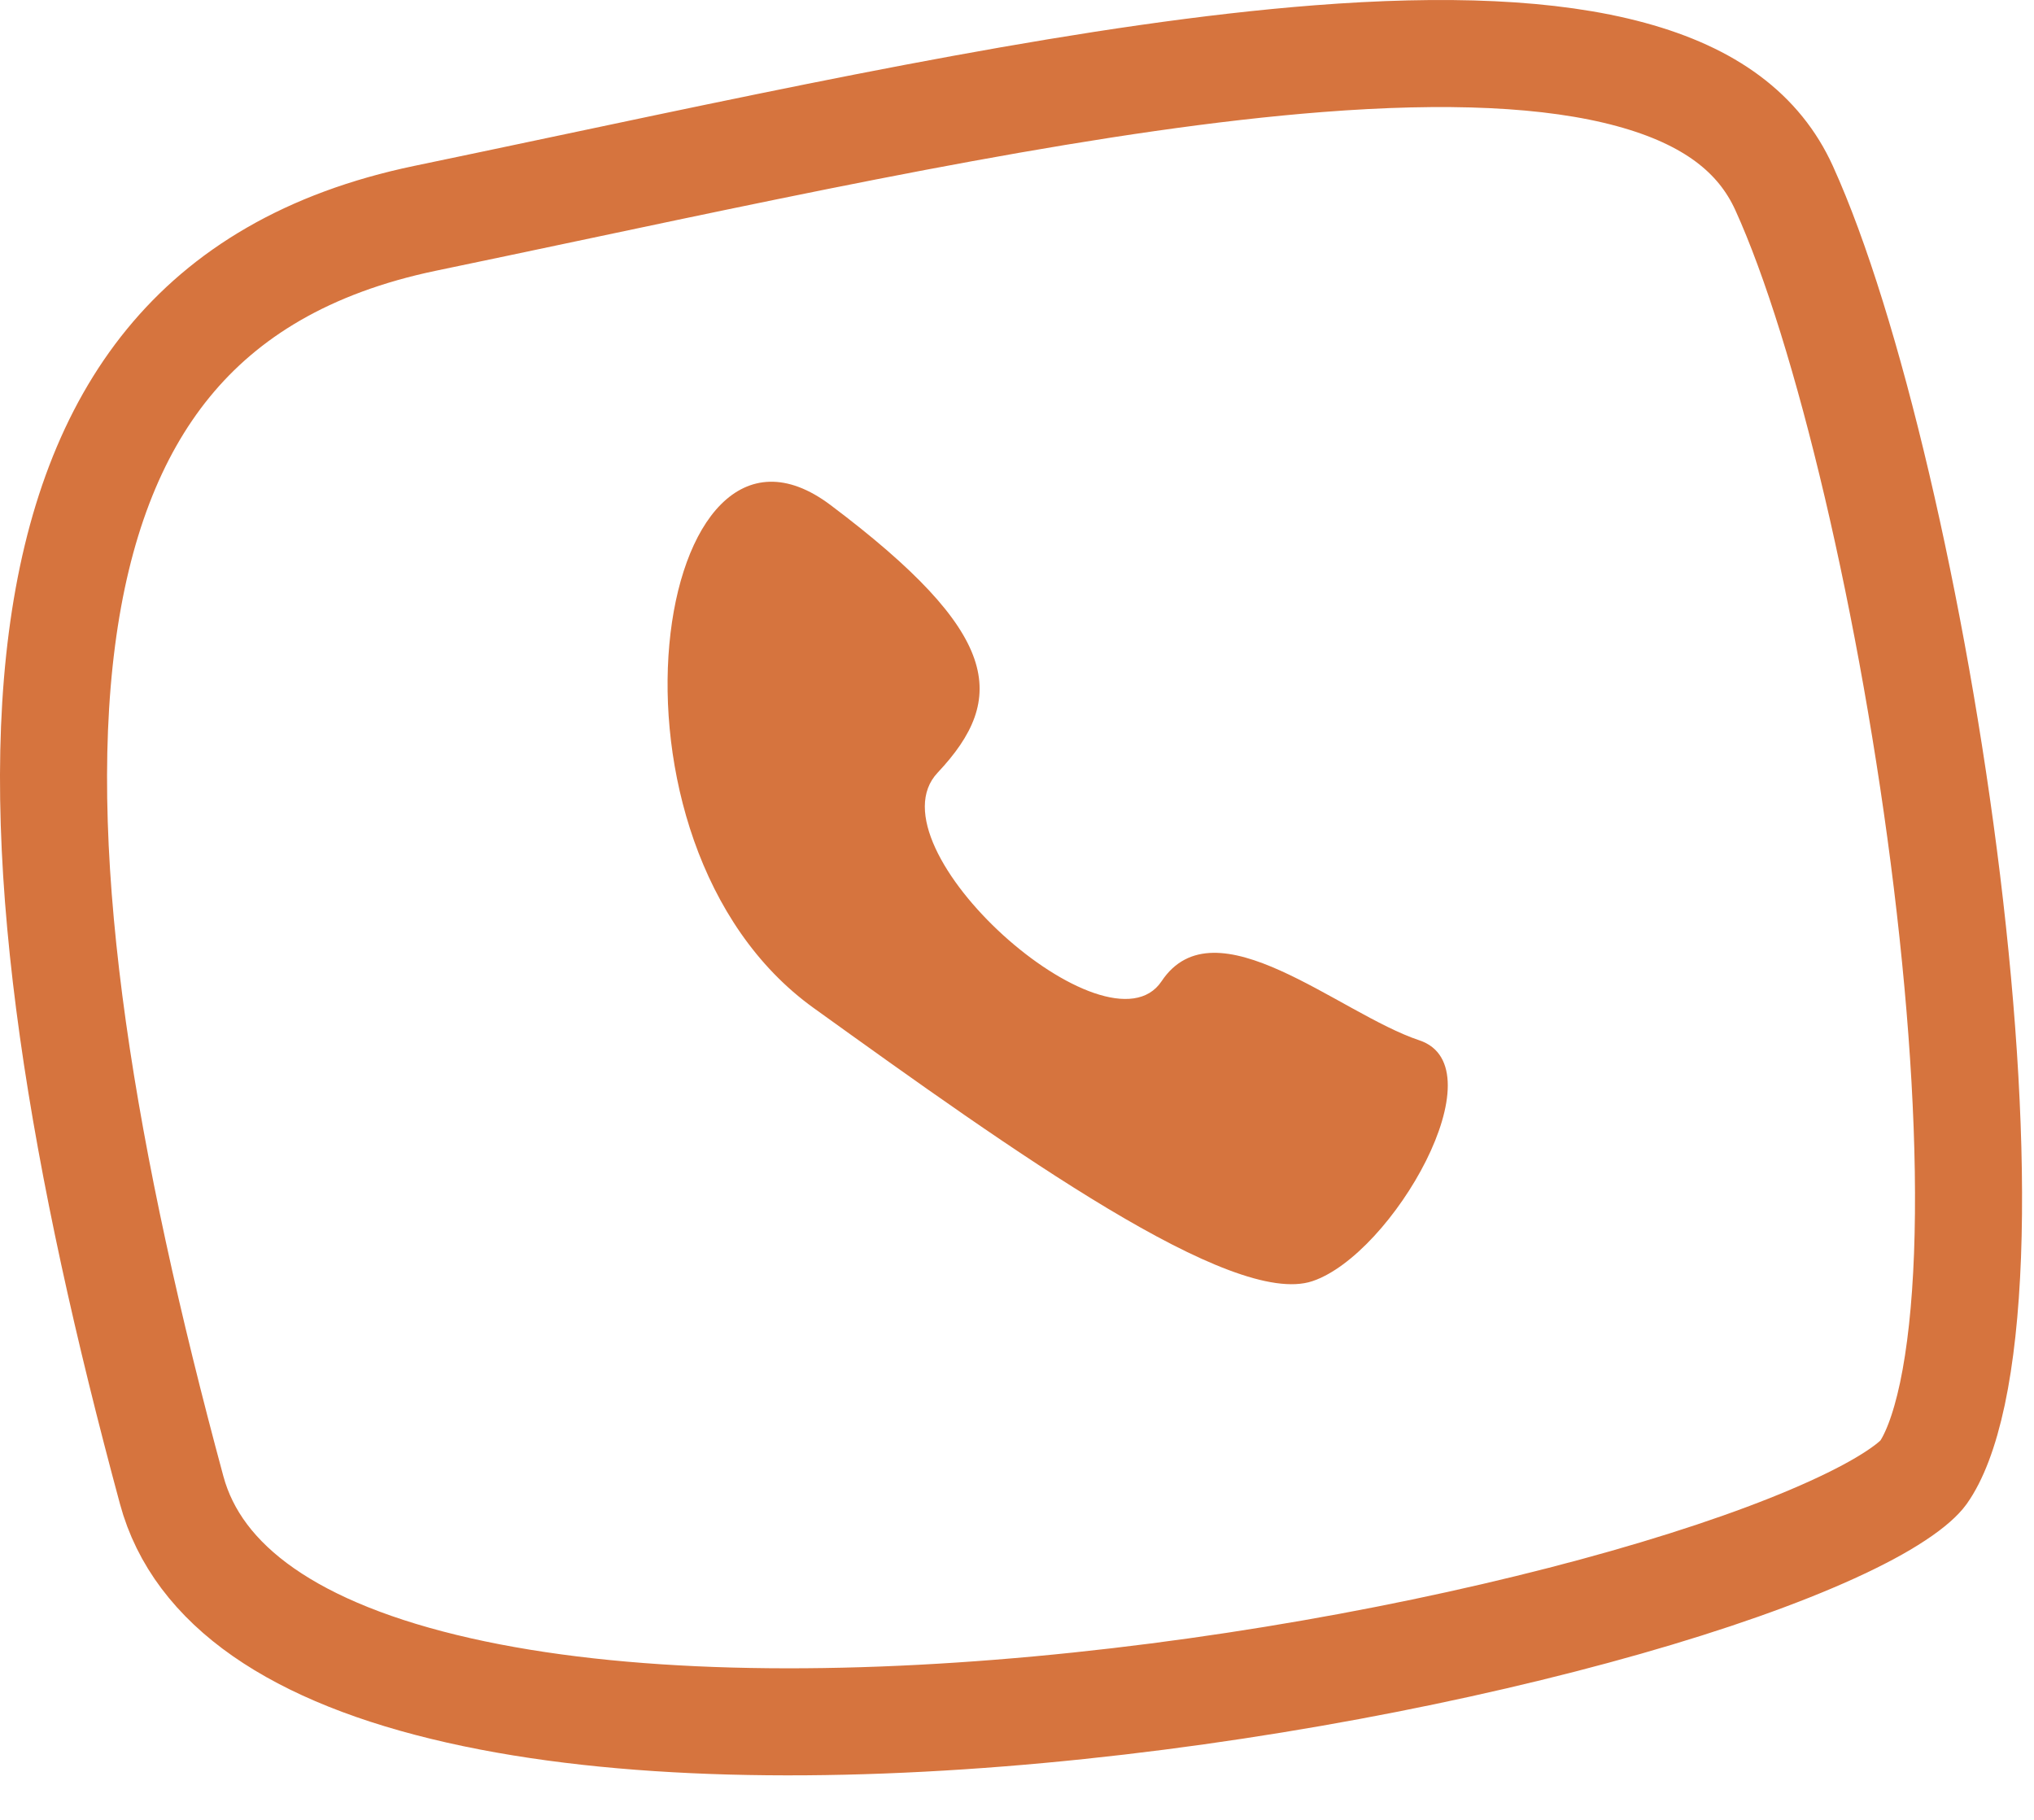
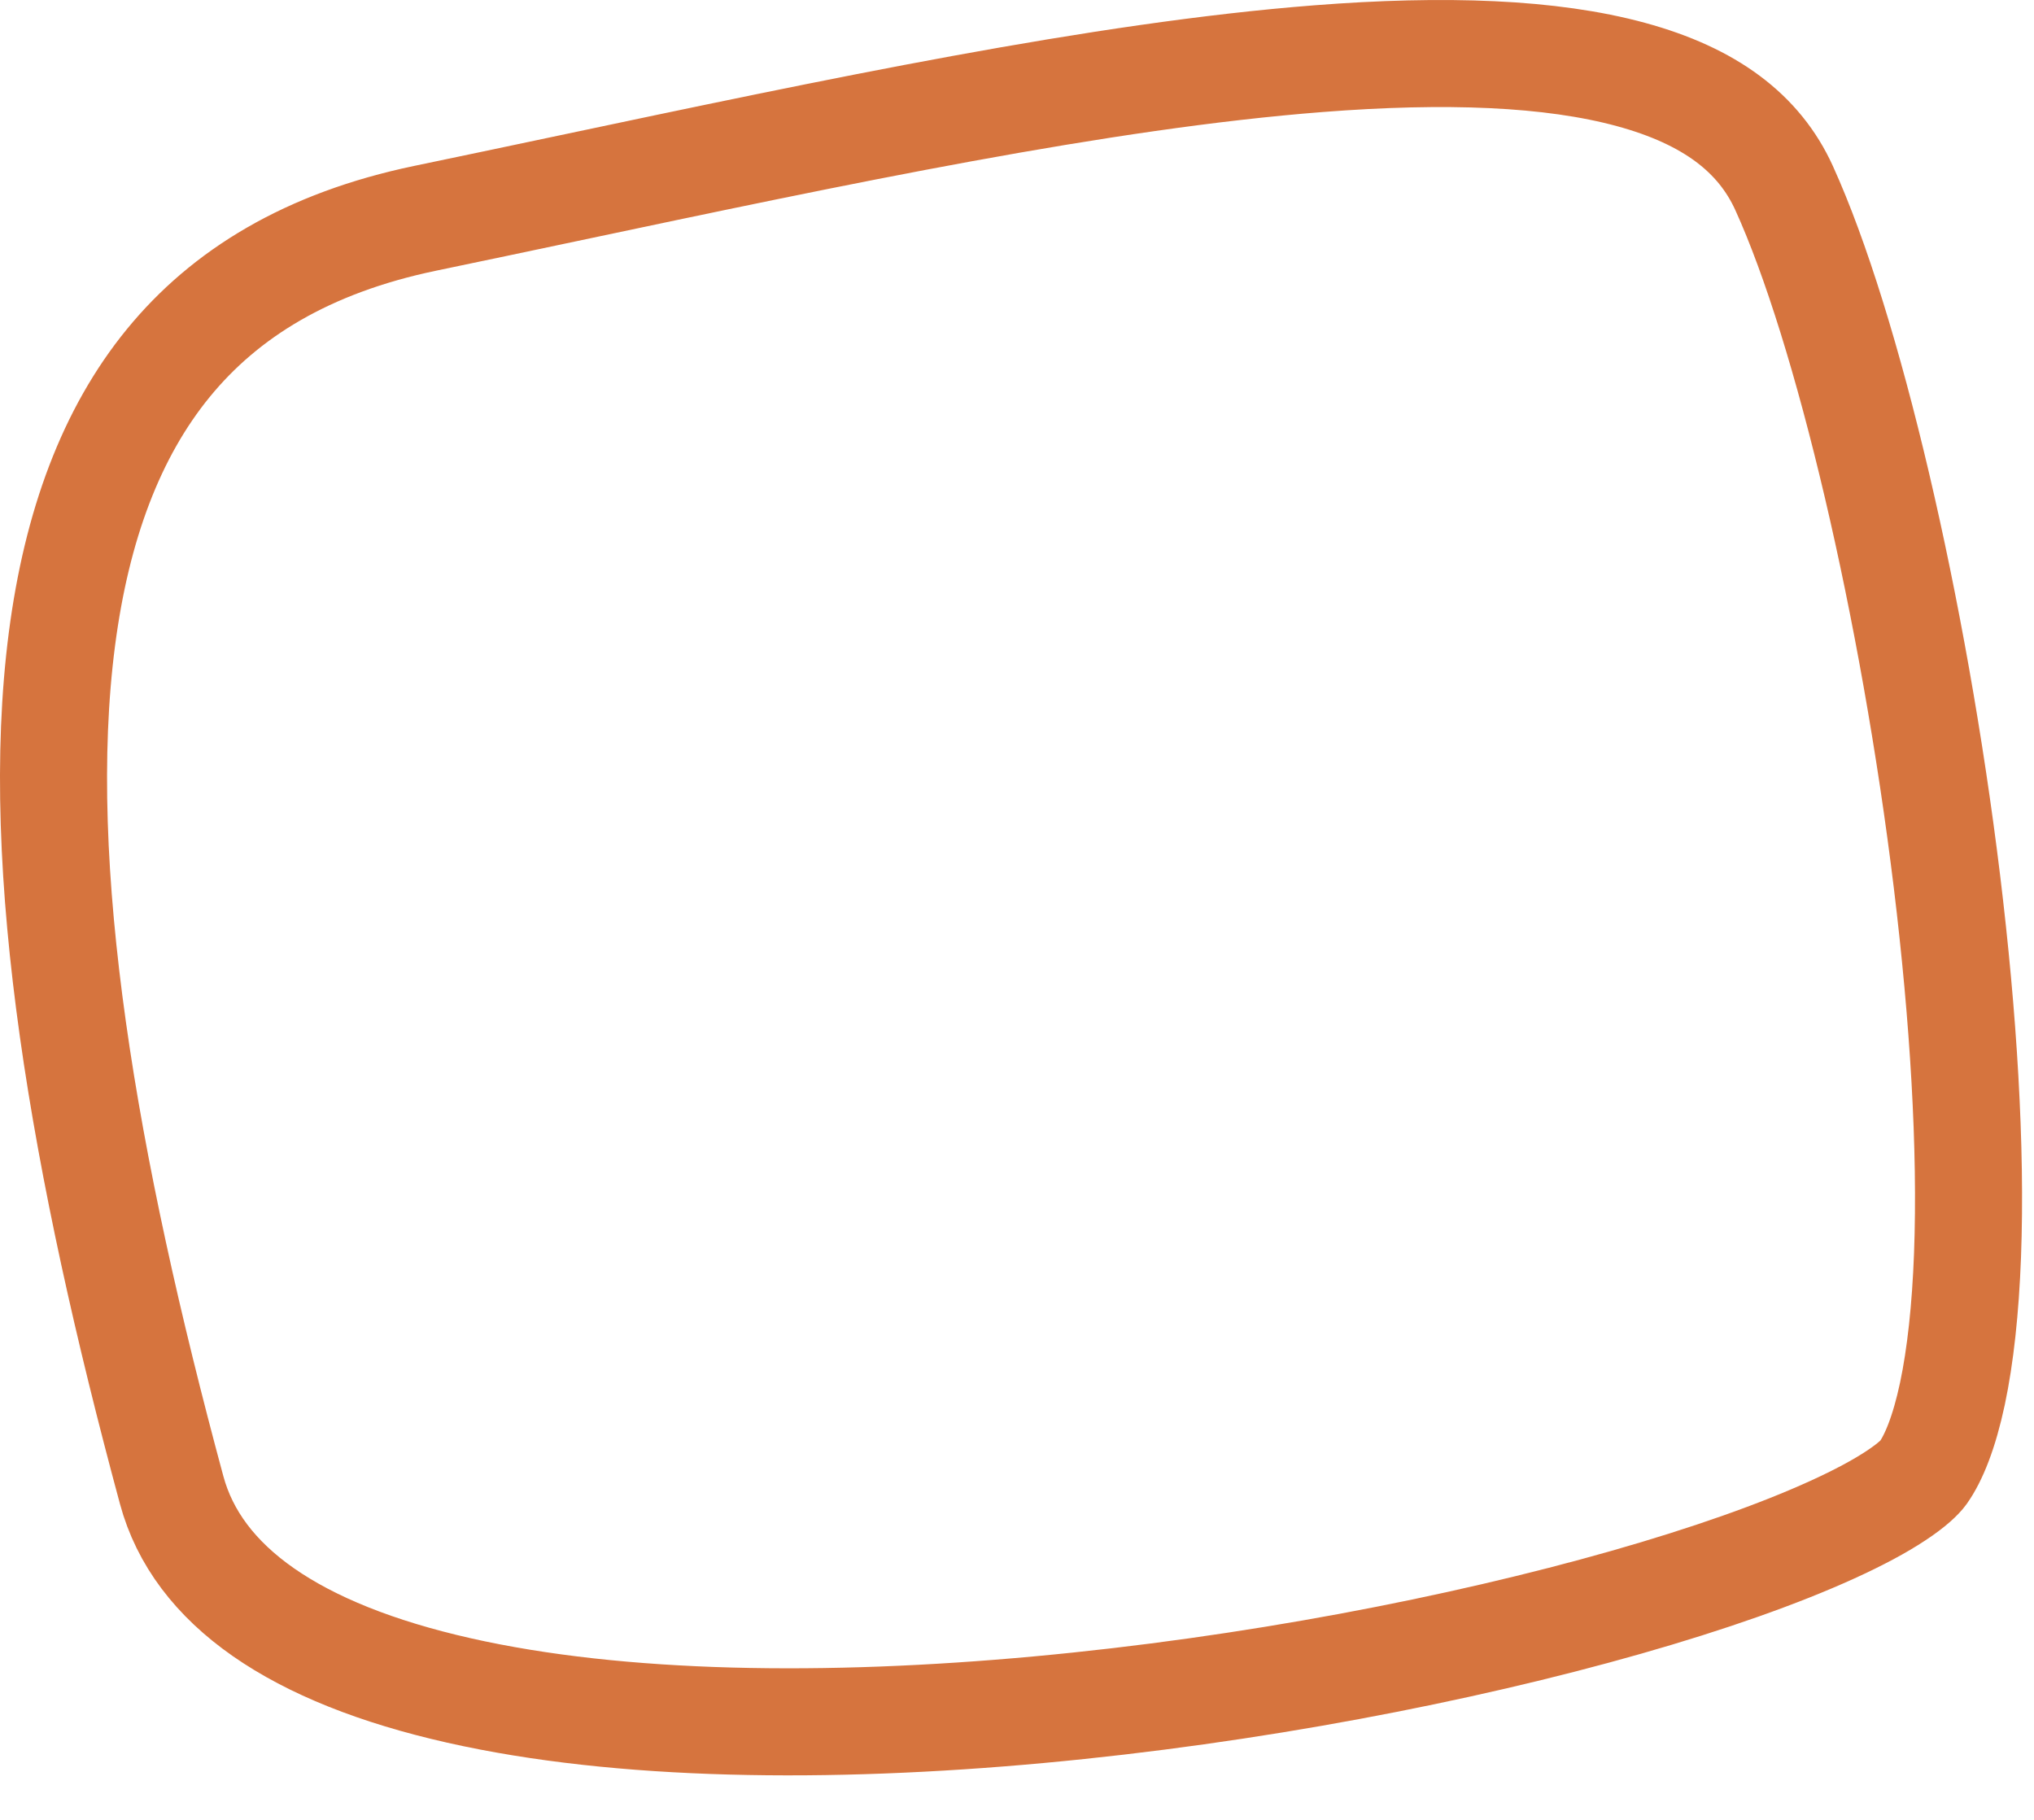
<svg xmlns="http://www.w3.org/2000/svg" width="38" height="34" viewBox="0 0 38 34" fill="none">
-   <path d="M15.517 9.436C18.701 11.832 18.832 13.039 17.517 14.436C16.201 15.832 20.701 19.832 21.701 18.332C22.701 16.832 25.017 18.936 26.517 19.436C28.017 19.936 26.017 23.436 24.517 23.936C23.017 24.436 18.944 21.524 15.201 18.832C10.885 15.729 12.222 6.956 15.517 9.436Z" fill="#D6743E" />
  <path d="M3.207 27.838C1.576 21.803 0.601 16.218 1.157 11.941C1.433 9.819 2.078 8.086 3.146 6.781C4.203 5.489 5.738 4.538 7.945 4.078C8.811 3.898 9.673 3.716 10.53 3.535C15.658 2.451 20.578 1.412 24.632 1.096C26.995 0.912 28.971 0.983 30.471 1.392C31.947 1.794 32.866 2.49 33.331 3.513C34.518 6.124 35.753 11.38 36.374 16.47C36.682 19.001 36.833 21.445 36.758 23.452C36.72 24.456 36.626 25.329 36.476 26.038C36.322 26.762 36.125 27.241 35.928 27.518C35.874 27.592 35.728 27.741 35.419 27.944C35.123 28.14 34.726 28.354 34.231 28.579C33.242 29.03 31.927 29.495 30.379 29.936C27.287 30.817 23.352 31.578 19.415 31.941C15.465 32.306 11.585 32.263 8.573 31.582C5.506 30.889 3.69 29.625 3.207 27.838Z" stroke="#D6743E" stroke-width="2" />
</svg>